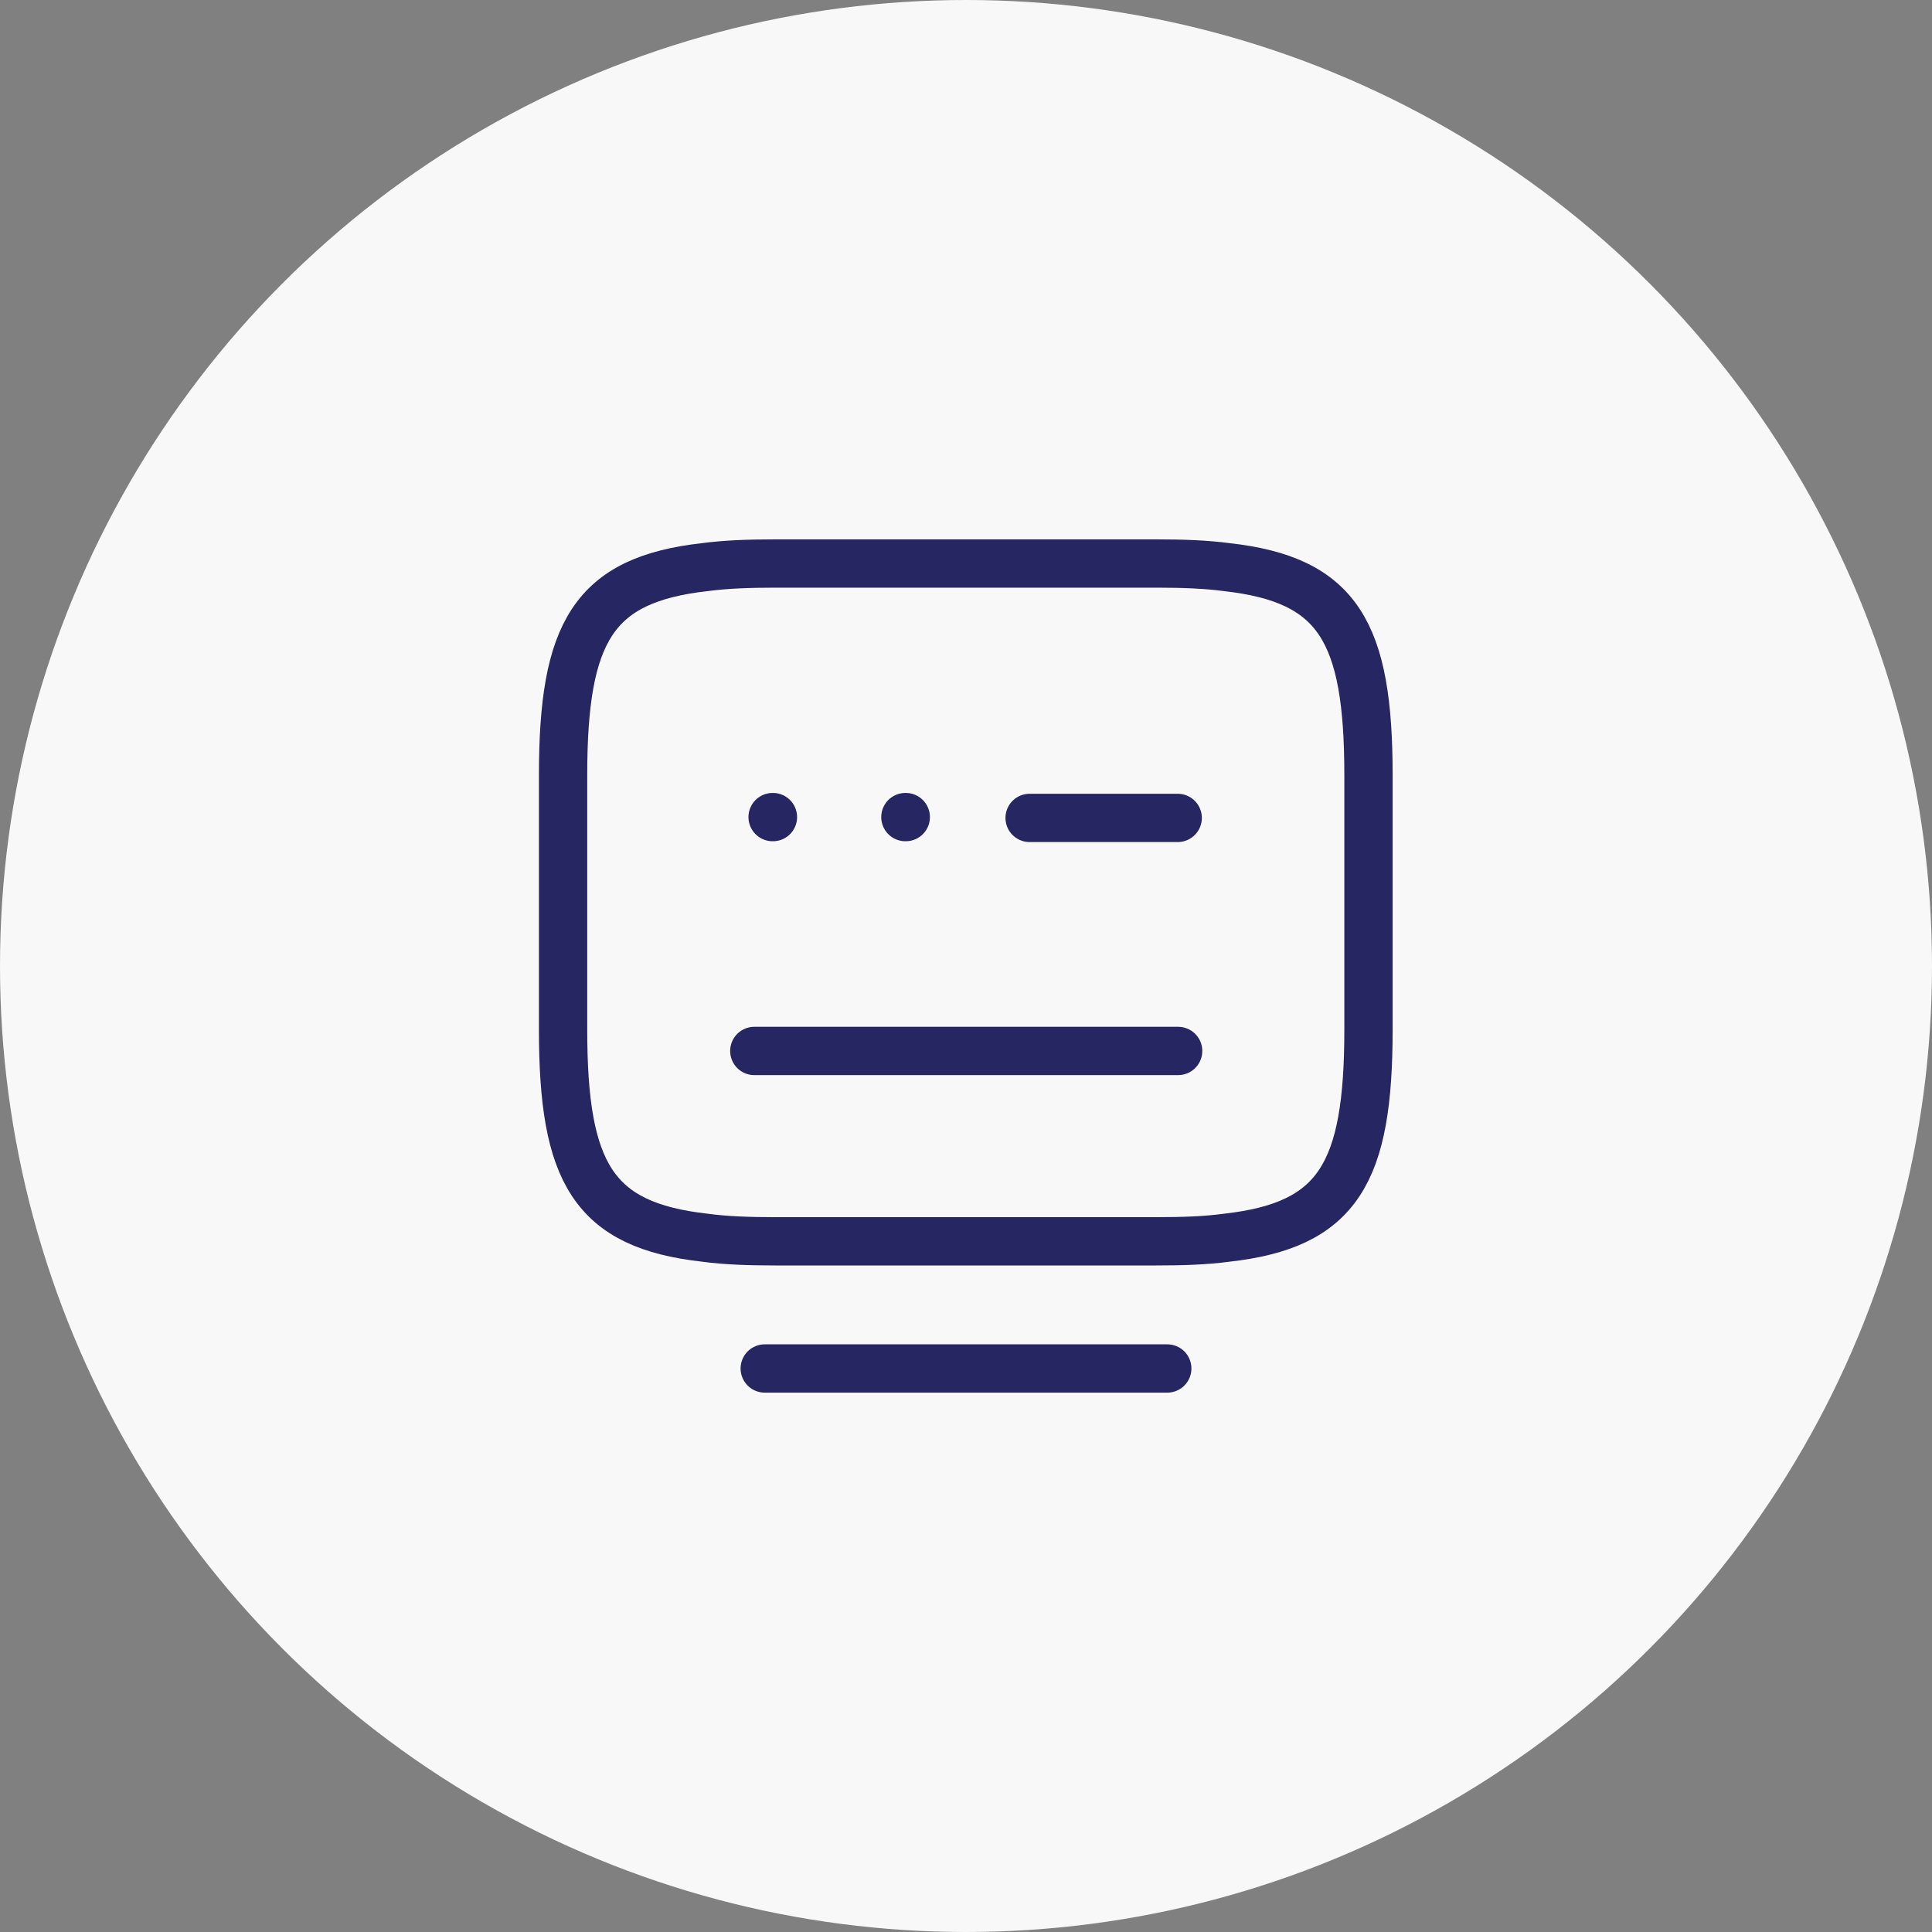
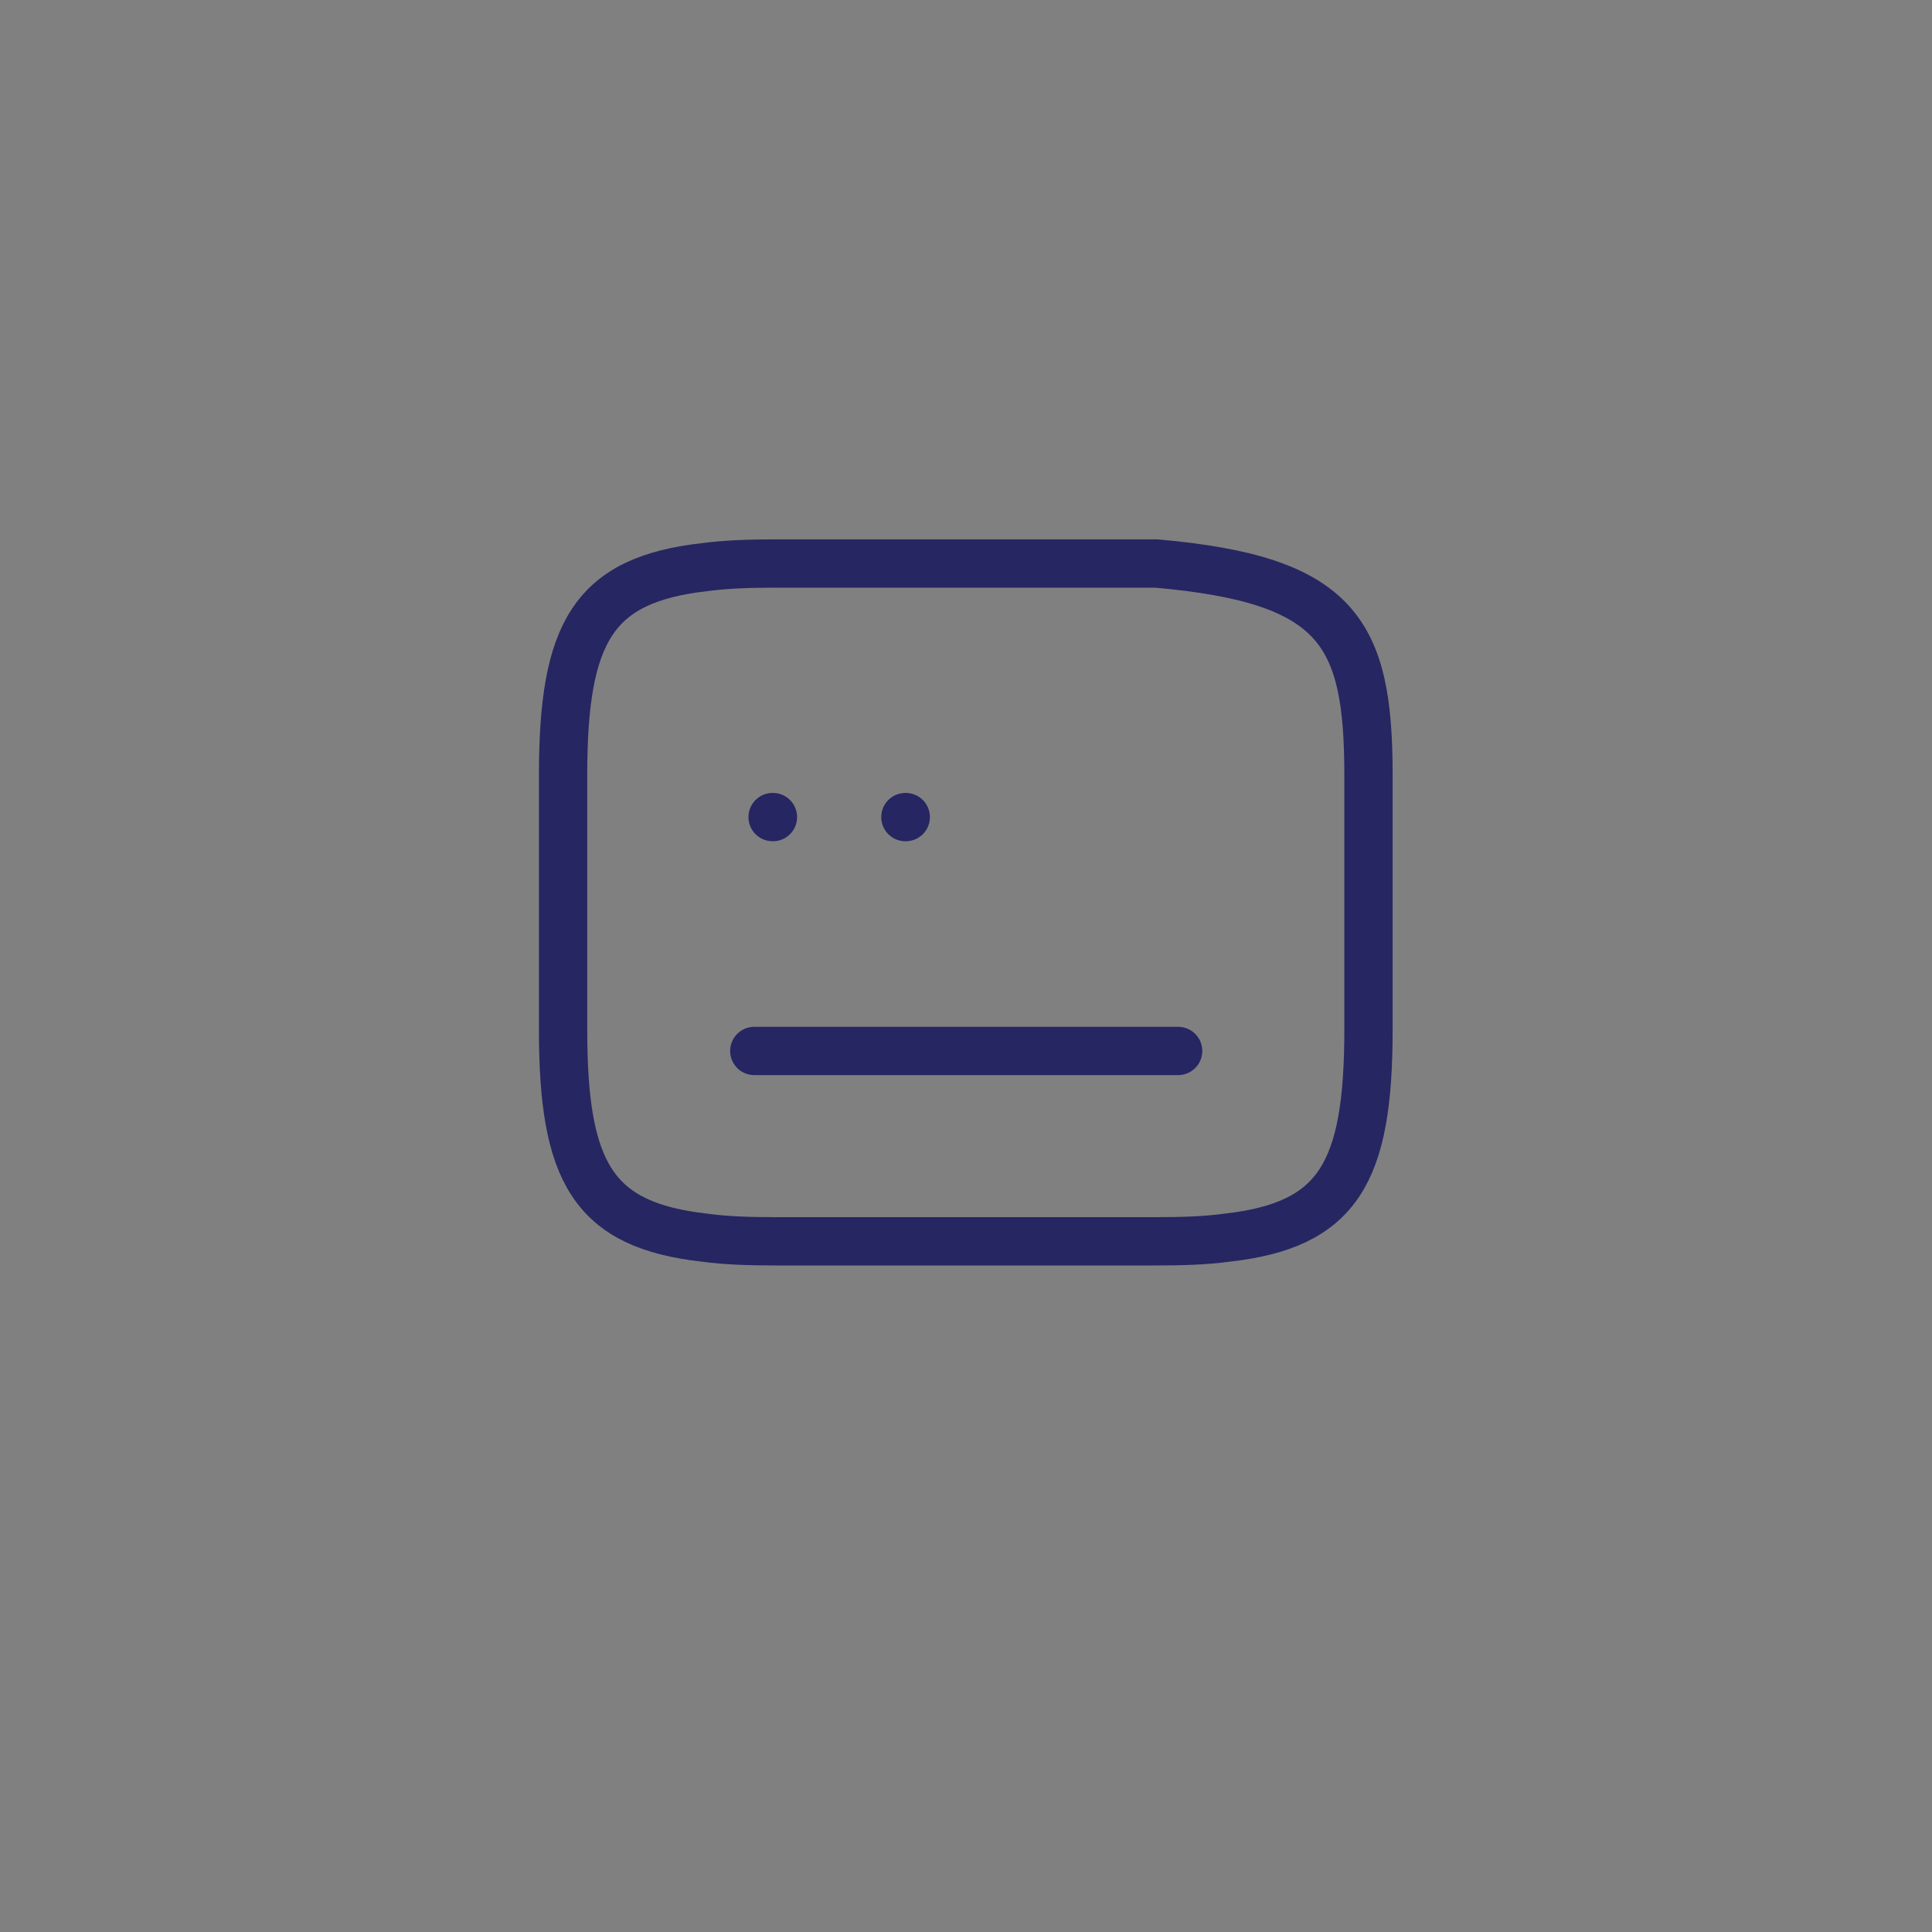
<svg xmlns="http://www.w3.org/2000/svg" width="40" height="40" viewBox="0 0 40 40" fill="none">
  <rect x="0" y="0" width="40" height="40" fill="#808080" stroke="none" />
-   <circle cx="20" cy="20" r="20" fill="#F8F8F8" />
-   <path d="M16.05 11.667H23.942C24.483 11.667 24.967 11.684 25.4 11.742C27.708 12 28.333 13.084 28.333 16.05V21.317C28.333 24.284 27.708 25.367 25.4 25.625C24.967 25.684 24.492 25.7 23.942 25.7H16.05C15.508 25.7 15.025 25.684 14.592 25.625C12.283 25.367 11.658 24.284 11.658 21.317V16.05C11.658 13.084 12.283 12 14.592 11.742C15.025 11.684 15.508 11.667 16.05 11.667Z" stroke="#262662" stroke-linecap="round" stroke-linejoin="round" />
-   <path d="M21.317 16.934H24.383" stroke="#262662" stroke-linecap="round" stroke-linejoin="round" />
+   <path d="M16.05 11.667H23.942C27.708 12 28.333 13.084 28.333 16.05V21.317C28.333 24.284 27.708 25.367 25.4 25.625C24.967 25.684 24.492 25.7 23.942 25.7H16.05C15.508 25.7 15.025 25.684 14.592 25.625C12.283 25.367 11.658 24.284 11.658 21.317V16.05C11.658 13.084 12.283 12 14.592 11.742C15.025 11.684 15.508 11.667 16.05 11.667Z" stroke="#262662" stroke-linecap="round" stroke-linejoin="round" />
  <path d="M15.617 21.759H15.633H24.392" stroke="#262662" stroke-linecap="round" stroke-linejoin="round" />
-   <path d="M15.833 28.333H24.167" stroke="#262662" stroke-linecap="round" stroke-linejoin="round" />
  <path d="M15.996 16.917H16.003" stroke="#262662" stroke-linecap="round" stroke-linejoin="round" />
  <path d="M18.745 16.917H18.753" stroke="#262662" stroke-linecap="round" stroke-linejoin="round" />
</svg>